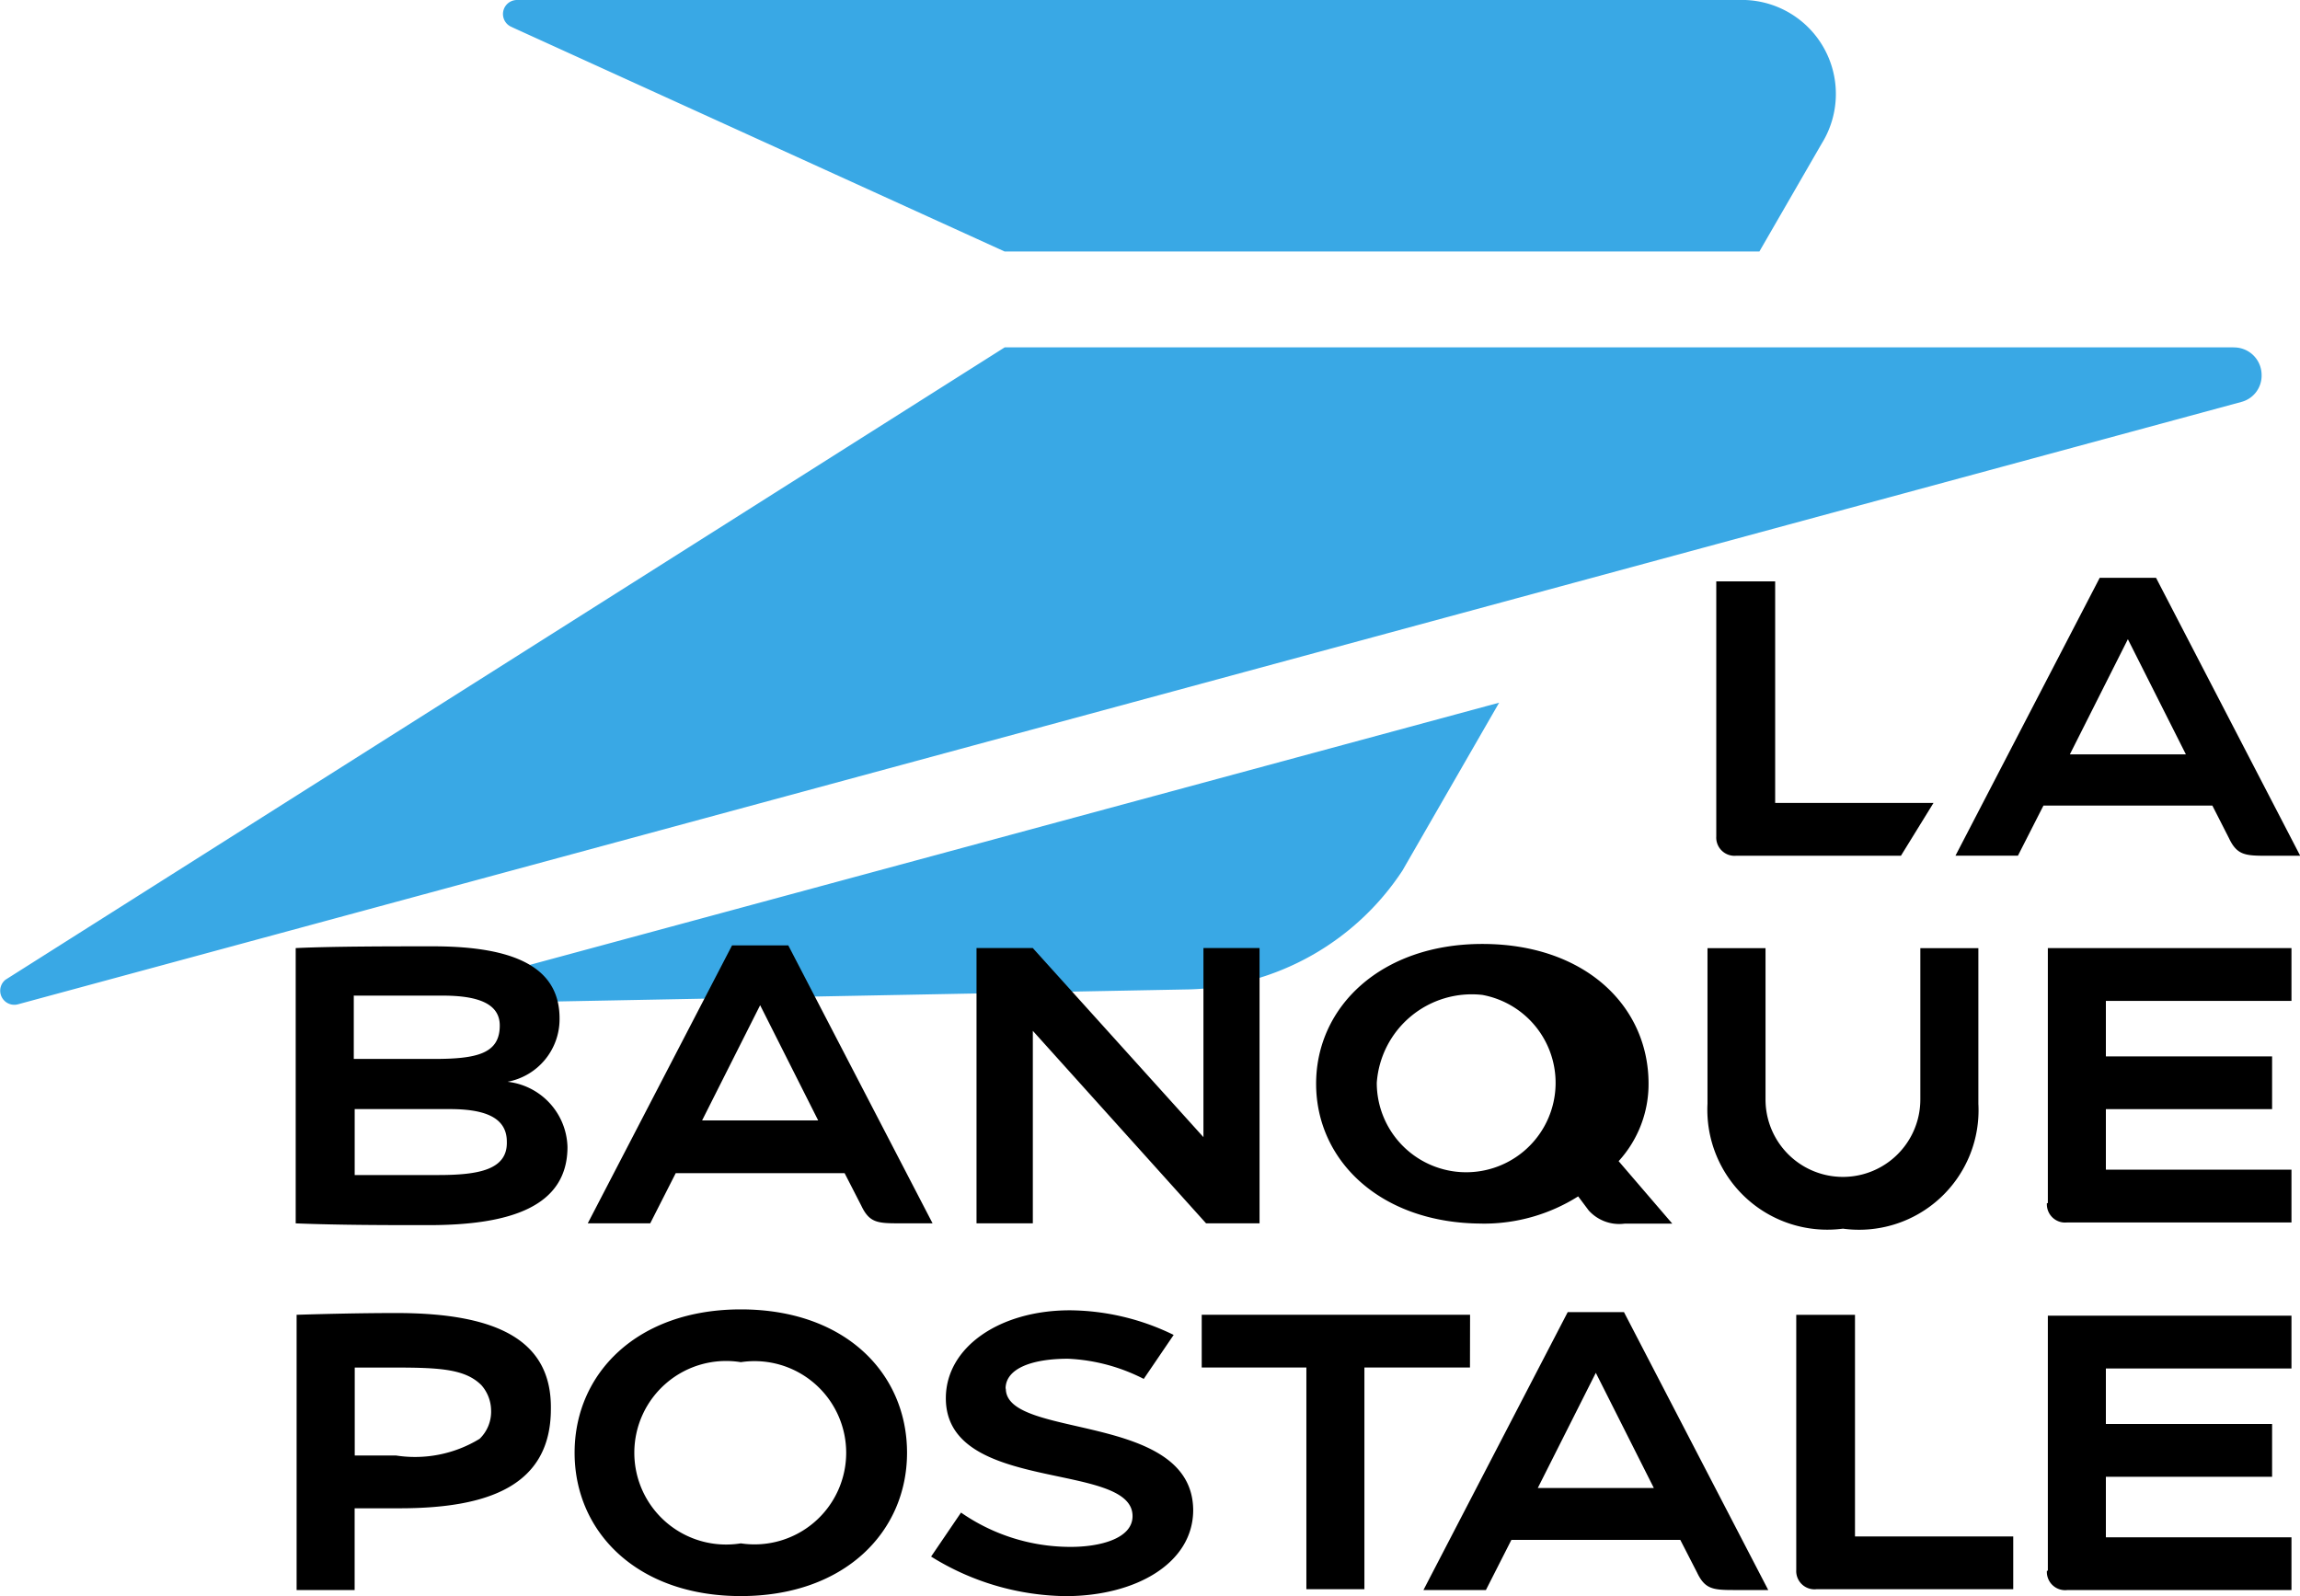
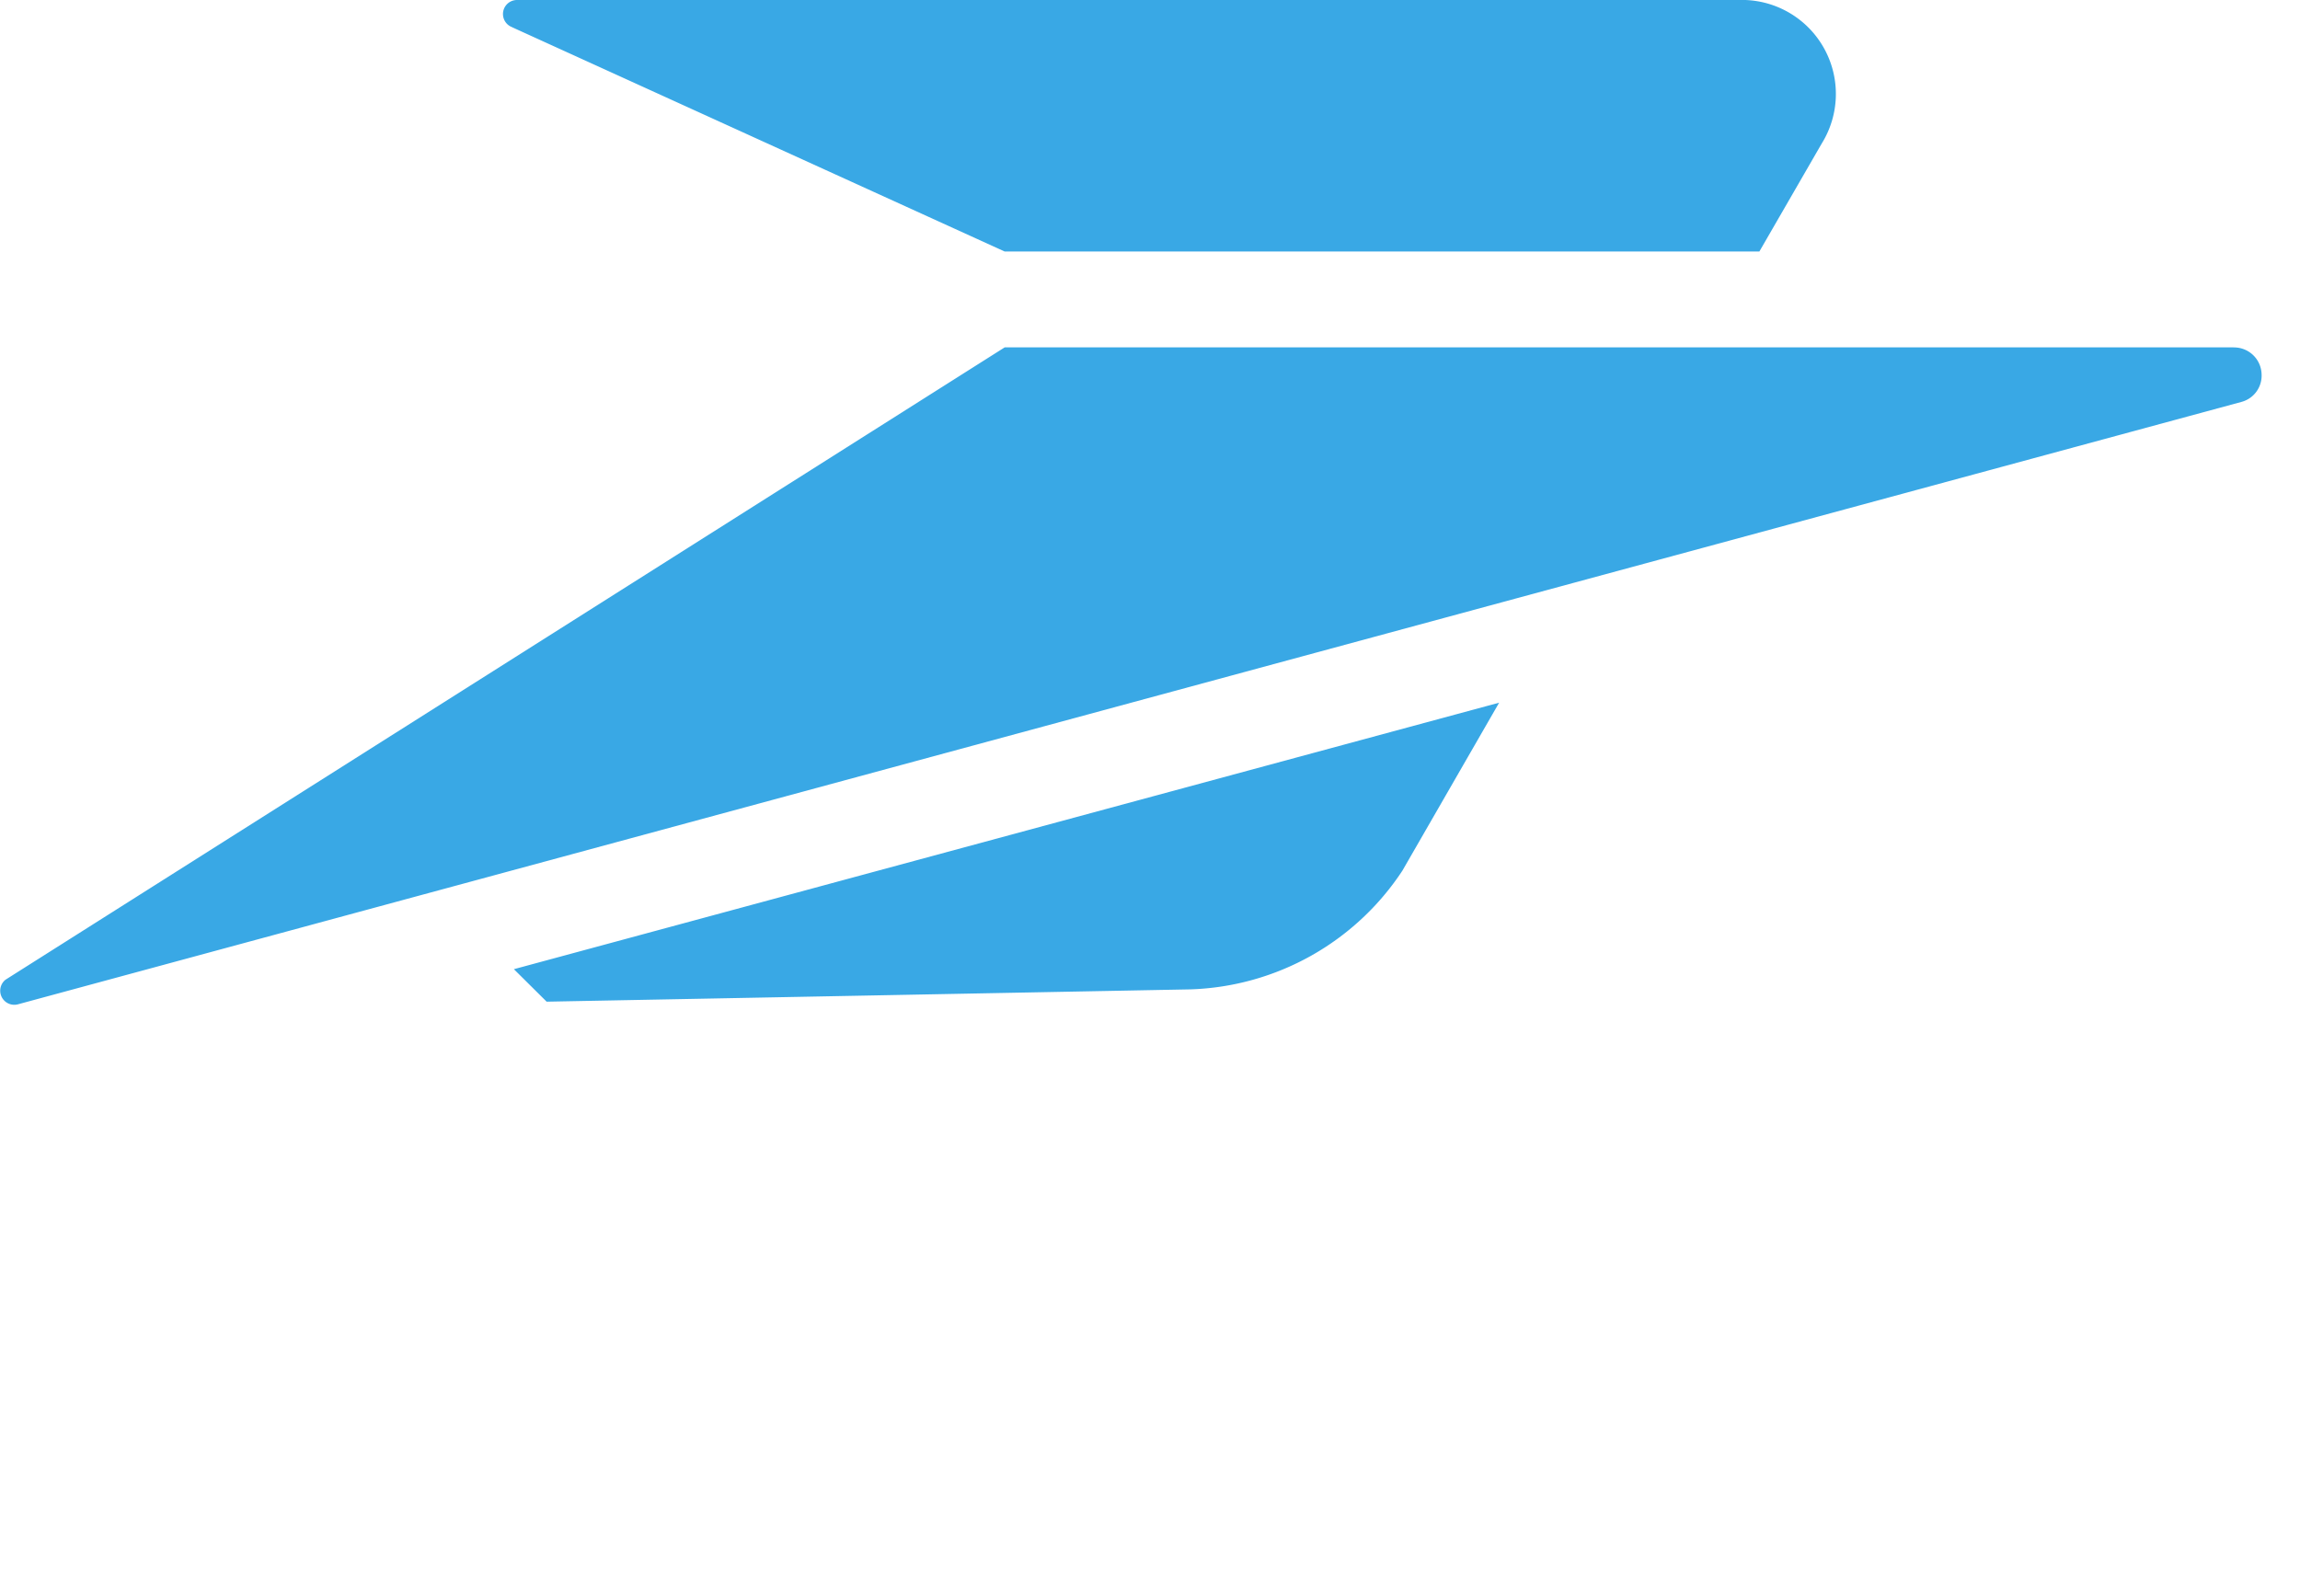
<svg xmlns="http://www.w3.org/2000/svg" viewBox="14 0 45.58 31.64">
-   <path data-name="Tracé 3208" d="m24.149.54 9.761 4.445h14.956l1.238-2.144A1.863 1.863 0 0 0 48.587 0H24.253a.278.278 0 0 0-.1.54m.68 19.313 12.759-.244a5.229 5.229 0 0 0 4.2-2.353l1.917-3.329-19.525 5.282a1.011 1.011 0 0 1 .645.645M58.261 6.885H33.91L14.109 19.418a.279.279 0 0 0 .244.488l44.066-11.94a.538.538 0 0 0 .4-.54.546.546 0 0 0-.558-.54" fill="#39a8e5" />
-   <path data-name="Tracé 3209" d="m34.45 20.411 3.451 3.835h1.06V18.79h-1.112v3.748l-3.382-3.748h-1.115v5.456h1.116v-3.835Zm13.962-3.451h3.26l.645-1.046h-3.138v-4.392h-1.167v5.055a.362.362 0 0 0 .4.383m-26.564 9.064c-.662 0-1.394.017-1.97.035v5.456h1.15v-1.621h.889c1.743 0 3-.436 3-1.97.017-1.36-1.063-1.9-3.068-1.9m1.656 2.493a2.457 2.457 0 0 1-1.656.331h-.819v-1.743h.819c.889 0 1.377.035 1.691.349a.768.768 0 0 1 .192.488.749.749 0 0 1-.227.575m27.017-4.165a2.368 2.368 0 0 0 2.684-2.475v-3.085h-1.15v3a1.534 1.534 0 0 1-3.068 0v-3h-1.15v3.085a2.377 2.377 0 0 0 2.684 2.475m-7.147-.1a3.5 3.5 0 0 0 1.9-.54l.209.279a.814.814 0 0 0 .715.261h.941l-1.063-1.238a2.266 2.266 0 0 0 .593-1.534c0-1.551-1.272-2.771-3.294-2.771-2 0-3.294 1.238-3.294 2.771s1.29 2.771 3.294 2.771m0-4.532a1.772 1.772 0 1 1-2.092 1.743 1.887 1.887 0 0 1 2.092-1.743m-15.985 3.533h3.347l.331.645c.157.331.314.349.732.349h.68l-2.859-5.508h-1.115l-2.859 5.508h1.238Zm1.673-3.329 1.15 2.283h-2.3Zm-.383 6.029c-2.057 0-3.294 1.272-3.294 2.841s1.238 2.841 3.294 2.841 3.294-1.272 3.294-2.841-1.22-2.841-3.294-2.841m0 4.637a1.819 1.819 0 1 1 0-3.591 1.816 1.816 0 1 1 0 3.591m-4.62-9.149a1.263 1.263 0 0 0 1.028-1.255c0-.994-.854-1.429-2.51-1.429-.8 0-1.987 0-2.719.035v5.456c.872.035 1.83.035 2.632.035 1.621 0 2.754-.366 2.754-1.551a1.337 1.337 0 0 0-1.185-1.29m-3.033-1.708h1.743c.7 0 1.133.157 1.133.593 0 .558-.453.662-1.307.662h-1.586v-1.256Zm1.656 3.556h-1.655v-1.307h1.882c.645 0 1.133.139 1.133.645.017.558-.558.662-1.36.662m28.063 2.771h-1.15v5.055a.362.362 0 0 0 .4.383h3.9v-1.046h-3.136v-4.393Zm3.817 5.072a.362.362 0 0 0 .4.383h4.447v-1.046h-3.678v-1.2h3.294v-1.046h-3.294v-1.1h3.678v-1.046h-4.828v5.055Zm0-7.286a.362.362 0 0 0 .4.383h4.447v-1.046h-3.678v-1.2h3.294v-1.046h-3.294v-1.1h3.678v-1.046h-4.828v5.055Zm3.608-7.234c.157.331.314.349.732.349h.68l-2.857-5.509h-1.116l-2.859 5.508h1.238l.506-.994h3.347Zm-3.153-1.66 1.15-2.283 1.15 2.283ZM33.928 27.523c0-.4.523-.593 1.238-.593a3.643 3.643 0 0 1 1.5.4l.593-.872a4.75 4.75 0 0 0-2.057-.488c-1.394 0-2.458.732-2.458 1.743 0 1.9 3.7 1.238 3.7 2.336 0 .453-.662.61-1.22.61a3.8 3.8 0 0 1-2.179-.68l-.593.872a5.15 5.15 0 0 0 2.667.784c1.377 0 2.527-.645 2.527-1.708-.017-1.952-3.713-1.394-3.713-2.405m9.2-1.464h-5.318v1.046h2.074v4.393h1.15v-4.393h2.092Zm1.935-.052-2.859 5.508h1.238l.505-.994h3.347l.331.645c.157.331.314.349.732.349h.68l-2.859-5.508Zm-.593 3.486 1.15-2.283 1.15 2.283Z" />
+   <path data-name="Tracé 3208" d="m24.149.54 9.761 4.445h14.956l1.238-2.144A1.863 1.863 0 0 0 48.587 0H24.253a.278.278 0 0 0-.1.54m.68 19.313 12.759-.244a5.229 5.229 0 0 0 4.2-2.353l1.917-3.329-19.525 5.282M58.261 6.885H33.91L14.109 19.418a.279.279 0 0 0 .244.488l44.066-11.94a.538.538 0 0 0 .4-.54.546.546 0 0 0-.558-.54" fill="#39a8e5" />
</svg>